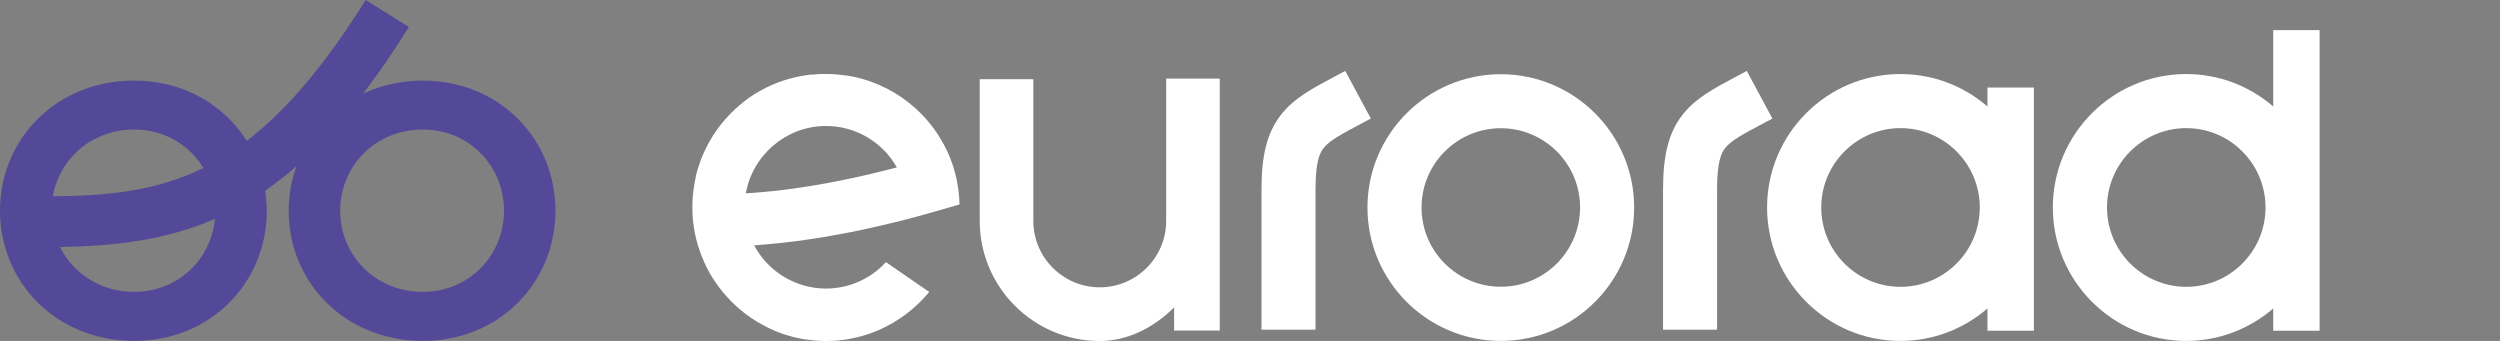
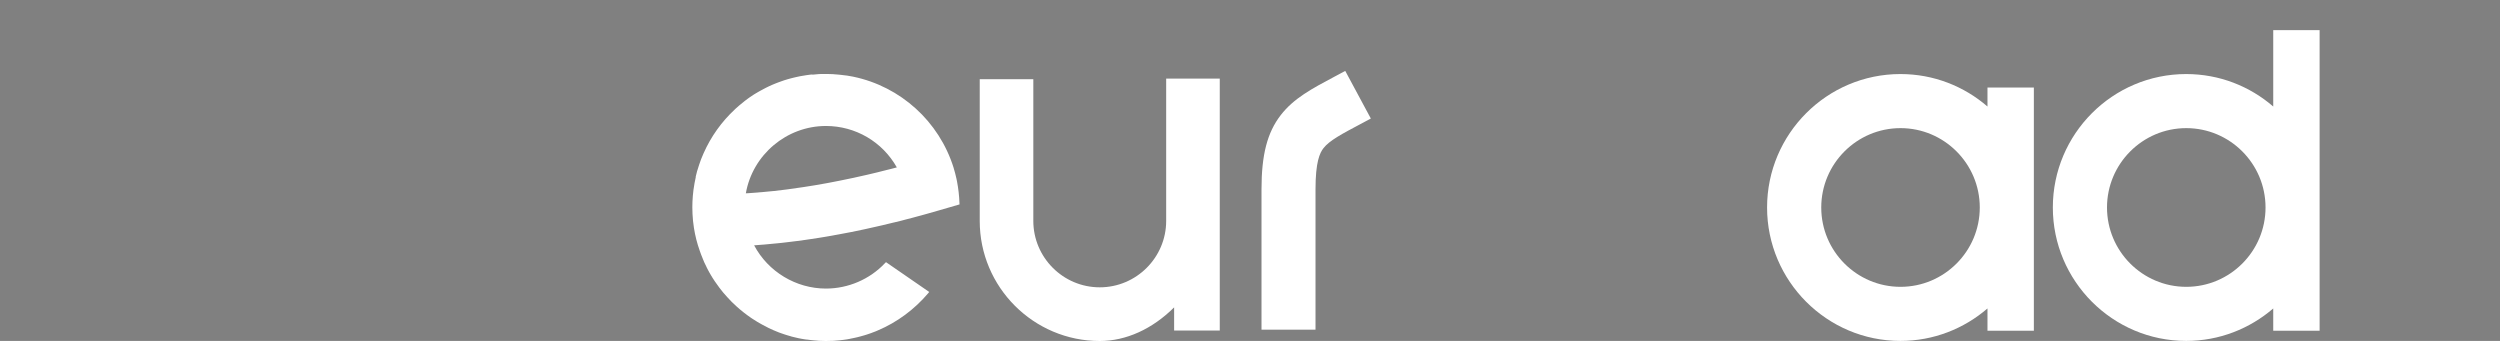
<svg xmlns="http://www.w3.org/2000/svg" width="308" height="42" viewBox="0 0 308 42" fill="none">
  <rect x="0" y="0" width="308" height="42" fill="#808080" stroke="none" />
  <g clip-path="url(#clip0_963_2033)">
    <path d="M93.939 30.143C93.99 30.143 94.052 30.133 94.103 30.133C94.653 30.082 95.225 30.031 95.817 29.97C95.919 29.96 96.021 29.95 96.123 29.939L96.327 29.919C96.725 29.878 97.123 29.827 97.521 29.776C97.684 29.756 97.847 29.735 98.011 29.715L98.184 29.694C98.531 29.643 98.878 29.603 99.225 29.552C99.46 29.521 99.694 29.48 99.919 29.45C100.256 29.398 100.582 29.348 100.919 29.297C101.154 29.256 101.388 29.225 101.613 29.184C101.949 29.123 102.276 29.072 102.613 29.011L102.817 28.97C102.97 28.939 103.123 28.919 103.276 28.888C103.643 28.817 104 28.745 104.358 28.684L104.572 28.643C104.684 28.623 104.796 28.603 104.898 28.582C105.419 28.48 105.939 28.368 106.46 28.256L106.919 28.154C107.286 28.072 107.654 27.99 108.011 27.909C108.164 27.878 108.307 27.837 108.46 27.807L108.643 27.766C108.939 27.694 109.235 27.623 109.531 27.552C109.725 27.5 109.919 27.46 110.123 27.409L110.184 27.398C110.47 27.327 110.745 27.256 111.021 27.194C111.225 27.143 111.429 27.092 111.633 27.031C111.909 26.96 112.184 26.888 112.46 26.817L113.021 26.664C113.317 26.582 113.603 26.511 113.888 26.429L114.358 26.297C114.786 26.174 115.205 26.052 115.613 25.939L118.215 25.184L118.205 25.011C118.174 24.123 118.072 23.235 117.909 22.378L117.837 22.021C117.735 21.541 117.613 21.103 117.49 20.694L117.48 20.654C115.694 14.96 110.96 10.664 105.123 9.45C105.092 9.439 105.051 9.439 105.021 9.429L104.96 9.419C104.766 9.378 104.572 9.347 104.378 9.317C104.296 9.307 104.225 9.296 104.143 9.286H104.113C103.949 9.266 103.776 9.245 103.613 9.225C103.511 9.215 103.419 9.205 103.317 9.194C103.154 9.174 102.98 9.164 102.817 9.154L102.725 9.143C102.664 9.143 102.603 9.133 102.541 9.133C102.307 9.123 102.082 9.113 101.847 9.113H101.766C101.715 9.113 101.654 9.113 101.603 9.113H101.429C101.266 9.113 101.113 9.113 100.96 9.123C100.878 9.123 100.786 9.133 100.705 9.143L100.49 9.164C100.378 9.174 100.266 9.184 100.154 9.194C100.031 9.174 99.939 9.184 99.847 9.194L99.623 9.225C99.521 9.235 99.419 9.245 99.317 9.266C99.215 9.276 99.123 9.296 99.021 9.317L98.827 9.347C98.725 9.368 98.623 9.378 98.531 9.399C98.419 9.419 98.317 9.45 98.205 9.47L98.062 9.501C97.96 9.521 97.858 9.552 97.756 9.572C97.633 9.603 97.511 9.633 97.398 9.664L97.358 9.674C97.235 9.705 97.113 9.745 96.99 9.776C96.858 9.817 96.725 9.858 96.592 9.899C96.48 9.939 96.358 9.98 96.245 10.021C96.113 10.072 95.98 10.113 95.847 10.164C95.735 10.205 95.623 10.245 95.511 10.296C95.378 10.348 95.245 10.409 95.113 10.46C95.011 10.511 94.898 10.552 94.796 10.603C94.664 10.664 94.531 10.725 94.398 10.796C94.296 10.848 94.205 10.899 94.103 10.95C93.97 11.021 93.837 11.092 93.705 11.164C93.613 11.215 93.521 11.266 93.429 11.317C93.296 11.399 93.164 11.47 93.031 11.552C92.96 11.592 92.888 11.643 92.817 11.684L92.786 11.705C92.653 11.796 92.521 11.878 92.388 11.97C92.337 12.011 92.286 12.041 92.235 12.082L92.174 12.123C92.031 12.225 91.898 12.317 91.766 12.429C91.725 12.46 91.694 12.49 91.653 12.521L91.592 12.572C91.45 12.684 91.307 12.796 91.164 12.919C91.143 12.939 91.113 12.96 91.092 12.98L91.041 13.021C90.888 13.154 90.735 13.286 90.592 13.419L90.541 13.47C88.888 15.011 87.592 16.827 86.684 18.878L86.674 18.898C86.582 19.113 86.49 19.337 86.388 19.582L86.378 19.603C86.296 19.817 86.215 20.052 86.133 20.297L86.123 20.327C86.052 20.552 85.98 20.776 85.909 21.011L85.888 21.062C85.827 21.297 85.766 21.531 85.715 21.756V21.837C85.664 22.072 85.613 22.307 85.572 22.541L85.562 22.592C85.521 22.837 85.48 23.082 85.449 23.317L85.439 23.358C85.409 23.613 85.378 23.868 85.358 24.113C85.317 24.623 85.296 25.092 85.296 25.531C85.296 26.082 85.327 26.643 85.378 27.194L85.398 27.348C85.501 28.307 85.694 29.266 85.98 30.205L86.031 30.358C86.082 30.511 86.133 30.664 86.184 30.817L86.194 30.858C86.256 31.052 86.327 31.235 86.398 31.419L86.45 31.541C86.521 31.715 86.582 31.878 86.653 32.052C86.674 32.092 86.684 32.123 86.705 32.164L86.735 32.256C86.827 32.47 86.929 32.684 87.041 32.888L87.052 32.919C87.123 33.052 87.184 33.184 87.256 33.317C87.286 33.368 87.307 33.419 87.337 33.46L87.378 33.541C87.46 33.684 87.541 33.837 87.633 33.98C87.664 34.031 87.694 34.072 87.725 34.123L87.756 34.184C87.858 34.337 87.95 34.501 88.062 34.654L88.164 34.797C88.296 34.98 88.429 35.174 88.572 35.368L88.592 35.398C88.909 35.817 89.235 36.225 89.592 36.603L89.613 36.623C89.766 36.797 89.939 36.97 90.113 37.154L90.174 37.215C90.337 37.378 90.501 37.531 90.674 37.684L90.735 37.745C91.296 38.256 91.898 38.725 92.521 39.154L92.674 39.256C92.827 39.358 92.98 39.46 93.143 39.552C93.205 39.592 93.276 39.633 93.337 39.674C93.49 39.766 93.633 39.847 93.786 39.929L93.847 39.96C93.898 39.99 93.939 40.011 93.99 40.041C94.174 40.143 94.358 40.235 94.541 40.327L94.674 40.398C94.878 40.501 95.092 40.592 95.296 40.684C95.368 40.715 95.429 40.735 95.501 40.766L95.572 40.797C95.705 40.847 95.837 40.909 95.97 40.96C96.072 41.001 96.184 41.041 96.286 41.072C96.419 41.113 96.541 41.164 96.674 41.205C96.786 41.235 96.888 41.276 97.001 41.307C97.143 41.347 97.276 41.388 97.419 41.429L97.511 41.46C97.582 41.48 97.643 41.501 97.715 41.511C97.939 41.572 98.174 41.623 98.409 41.674C98.47 41.684 98.521 41.694 98.582 41.705L98.674 41.725C98.837 41.756 98.99 41.786 99.153 41.807C99.235 41.817 99.317 41.827 99.398 41.837H99.45C99.603 41.858 99.756 41.878 99.909 41.898C100.011 41.909 100.113 41.919 100.215 41.929C100.378 41.95 100.551 41.96 100.715 41.97L100.796 41.98C100.858 41.98 100.919 41.99 100.98 41.99C101.245 42.001 101.49 42.011 101.725 42.011H101.756C102.041 42.011 102.337 42.001 102.643 41.99C102.705 41.99 102.756 41.98 102.817 41.98L102.919 41.97C103.123 41.96 103.317 41.939 103.511 41.919C103.592 41.909 103.674 41.898 103.745 41.888L103.858 41.878C104.021 41.858 104.194 41.837 104.358 41.807C104.47 41.786 104.582 41.766 104.694 41.745L104.776 41.725C104.909 41.705 105.051 41.674 105.184 41.643C105.337 41.613 105.49 41.572 105.643 41.541C105.756 41.511 105.878 41.48 105.99 41.45C106.164 41.409 106.327 41.358 106.5 41.307C106.592 41.276 106.674 41.256 106.766 41.225C106.96 41.164 107.154 41.103 107.337 41.031L107.49 40.97C107.745 40.878 107.96 40.797 108.154 40.705C110.521 39.705 112.654 38.123 114.327 36.154L114.48 35.97L109.154 32.297L109.021 32.429C107.143 34.419 104.49 35.552 101.756 35.552C98.062 35.552 94.623 33.47 92.909 30.225C93.205 30.205 93.501 30.184 93.796 30.154L93.939 30.143ZM109.909 20.776L109.745 20.817C109.317 20.929 108.878 21.041 108.439 21.143L108.082 21.235C107.745 21.317 107.398 21.398 107.051 21.48L106.654 21.572C106.215 21.674 105.776 21.776 105.327 21.868L105.245 21.888C104.776 21.99 104.296 22.092 103.817 22.184L103.419 22.266C103.051 22.337 102.684 22.409 102.317 22.48L101.888 22.562C100.888 22.745 99.878 22.919 98.898 23.062L98.46 23.123C98.082 23.174 97.705 23.235 97.317 23.286L97.184 23.307C97.082 23.317 96.98 23.337 96.878 23.348C96.307 23.419 95.807 23.48 95.358 23.531L95.235 23.541C94.766 23.592 94.307 23.633 93.837 23.674C93.705 23.684 93.572 23.694 93.439 23.705L93.378 23.715C93.001 23.745 92.623 23.776 92.245 23.797L92.092 23.807C92.021 23.807 91.95 23.817 91.888 23.817C92.715 19.072 96.909 15.521 101.756 15.521C105.398 15.521 108.715 17.47 110.49 20.623C110.296 20.674 110.103 20.725 109.909 20.776Z" fill="white" />
    <path d="M143.673 9.684V27.215C143.673 31.725 139.999 35.398 135.489 35.398C130.979 35.398 127.305 31.725 127.305 27.215V9.756H120.703V27.225C120.703 35.378 127.336 42.011 135.489 42.011C138.724 42.011 141.968 40.541 144.652 37.868V40.725H150.275V9.684H143.673Z" fill="white" />
-     <path d="M184.899 42.001C175.838 42.001 168.471 34.633 168.471 25.572C168.471 16.511 175.838 9.144 184.899 9.144C193.96 9.144 201.328 16.511 201.328 25.572C201.328 34.633 193.96 42.001 184.899 42.001ZM184.899 15.797C179.512 15.797 175.134 20.174 175.134 25.562C175.134 30.95 179.512 35.327 184.899 35.327C190.287 35.327 194.665 30.95 194.665 25.562C194.665 20.174 190.287 15.797 184.899 15.797Z" fill="white" />
    <path d="M250.571 25.562C250.571 25.552 250.571 25.552 250.571 25.562V10.786H244.857V13.123C241.98 10.633 238.235 9.123 234.133 9.123C225.071 9.123 217.704 16.501 217.704 25.562C217.704 34.623 225.071 42.001 234.133 42.001C238.224 42.001 241.969 40.49 244.857 38.001V40.745H250.571V25.562ZM234.143 35.337C228.755 35.337 224.378 30.95 224.378 25.562C224.378 20.174 228.755 15.786 234.143 15.786C239.531 15.786 243.908 20.174 243.908 25.562C243.908 30.95 239.531 35.337 234.143 35.337Z" fill="white" />
    <path d="M285.777 25.562C285.777 25.552 285.777 25.552 285.777 25.562V3.715H280.063V13.123C277.185 10.633 273.44 9.123 269.338 9.123C260.277 9.123 252.91 16.501 252.91 25.562C252.91 34.623 260.277 42.001 269.338 42.001C273.43 42.001 277.175 40.49 280.063 38.001V40.745H285.777V25.562ZM269.348 35.337C263.961 35.337 259.583 30.95 259.583 25.562C259.583 20.174 263.961 15.786 269.348 15.786C274.736 15.786 279.114 20.174 279.114 25.562C279.114 30.95 274.736 35.337 269.348 35.337Z" fill="white" />
-     <path d="M211.552 40.613H204.889V23.327C204.889 19.072 205.593 16.338 207.256 14.185C208.858 12.113 211.083 10.93 213.909 9.429C214.317 9.215 214.756 8.98 215.205 8.736L218.358 14.603C217.889 14.858 217.45 15.093 217.021 15.317C214.827 16.48 213.246 17.317 212.521 18.256C212.062 18.848 211.542 19.95 211.542 23.327V40.613H211.552Z" fill="white" />
    <path d="M162.081 40.613H155.418V23.327C155.418 19.072 156.122 16.338 157.785 14.185C159.387 12.113 161.612 10.93 164.438 9.429C164.847 9.215 165.285 8.98 165.734 8.736L168.887 14.603C168.418 14.858 167.979 15.093 167.551 15.317C165.357 16.48 163.775 17.317 163.051 18.256C162.591 18.848 162.071 19.95 162.071 23.327V40.613H162.081Z" fill="white" />
-     <path d="M52.092 9.929C49.398 9.929 46.918 10.52 44.735 11.531C46.612 9.082 48.49 6.357 50.377 3.327L45.051 0C39.867 8.296 35.102 13.755 30.398 17.357C27.592 12.898 22.592 9.929 16.52 9.929C6.949 9.929 0 17.122 0 25.959C0 34.796 6.949 42 16.531 42C25.98 42 32.867 34.806 32.867 25.959C32.867 25.122 32.786 24.306 32.663 23.5C33.969 22.592 35.255 21.582 36.531 20.469C35.908 22.184 35.561 24.031 35.561 25.959C35.561 34.796 42.51 42 52.092 42C61.541 42 68.429 34.806 68.429 25.959C68.429 17.122 61.541 9.929 52.092 9.929ZM16.531 15.959C20.245 15.959 23.337 17.857 25.061 20.694C19.224 23.561 13.265 24.122 6.51 24.184C7.327 19.541 11.316 15.959 16.531 15.959ZM16.531 35.959C12.398 35.959 9.031 33.704 7.398 30.439C14.439 30.306 20.571 29.531 26.48 26.959C25.99 31.99 21.898 35.959 16.531 35.959ZM52.092 35.959C46.235 35.959 41.908 31.449 41.908 25.959C41.908 20.469 46.235 15.959 52.092 15.959C57.827 15.959 62.092 20.469 62.092 25.959C62.092 31.449 57.816 35.959 52.092 35.959Z" fill="#534998" />
  </g>
  <defs>
    <clipPath id="clip0_963_2033">
      <rect width="285.776" height="42" fill="white" />
    </clipPath>
  </defs>
</svg>